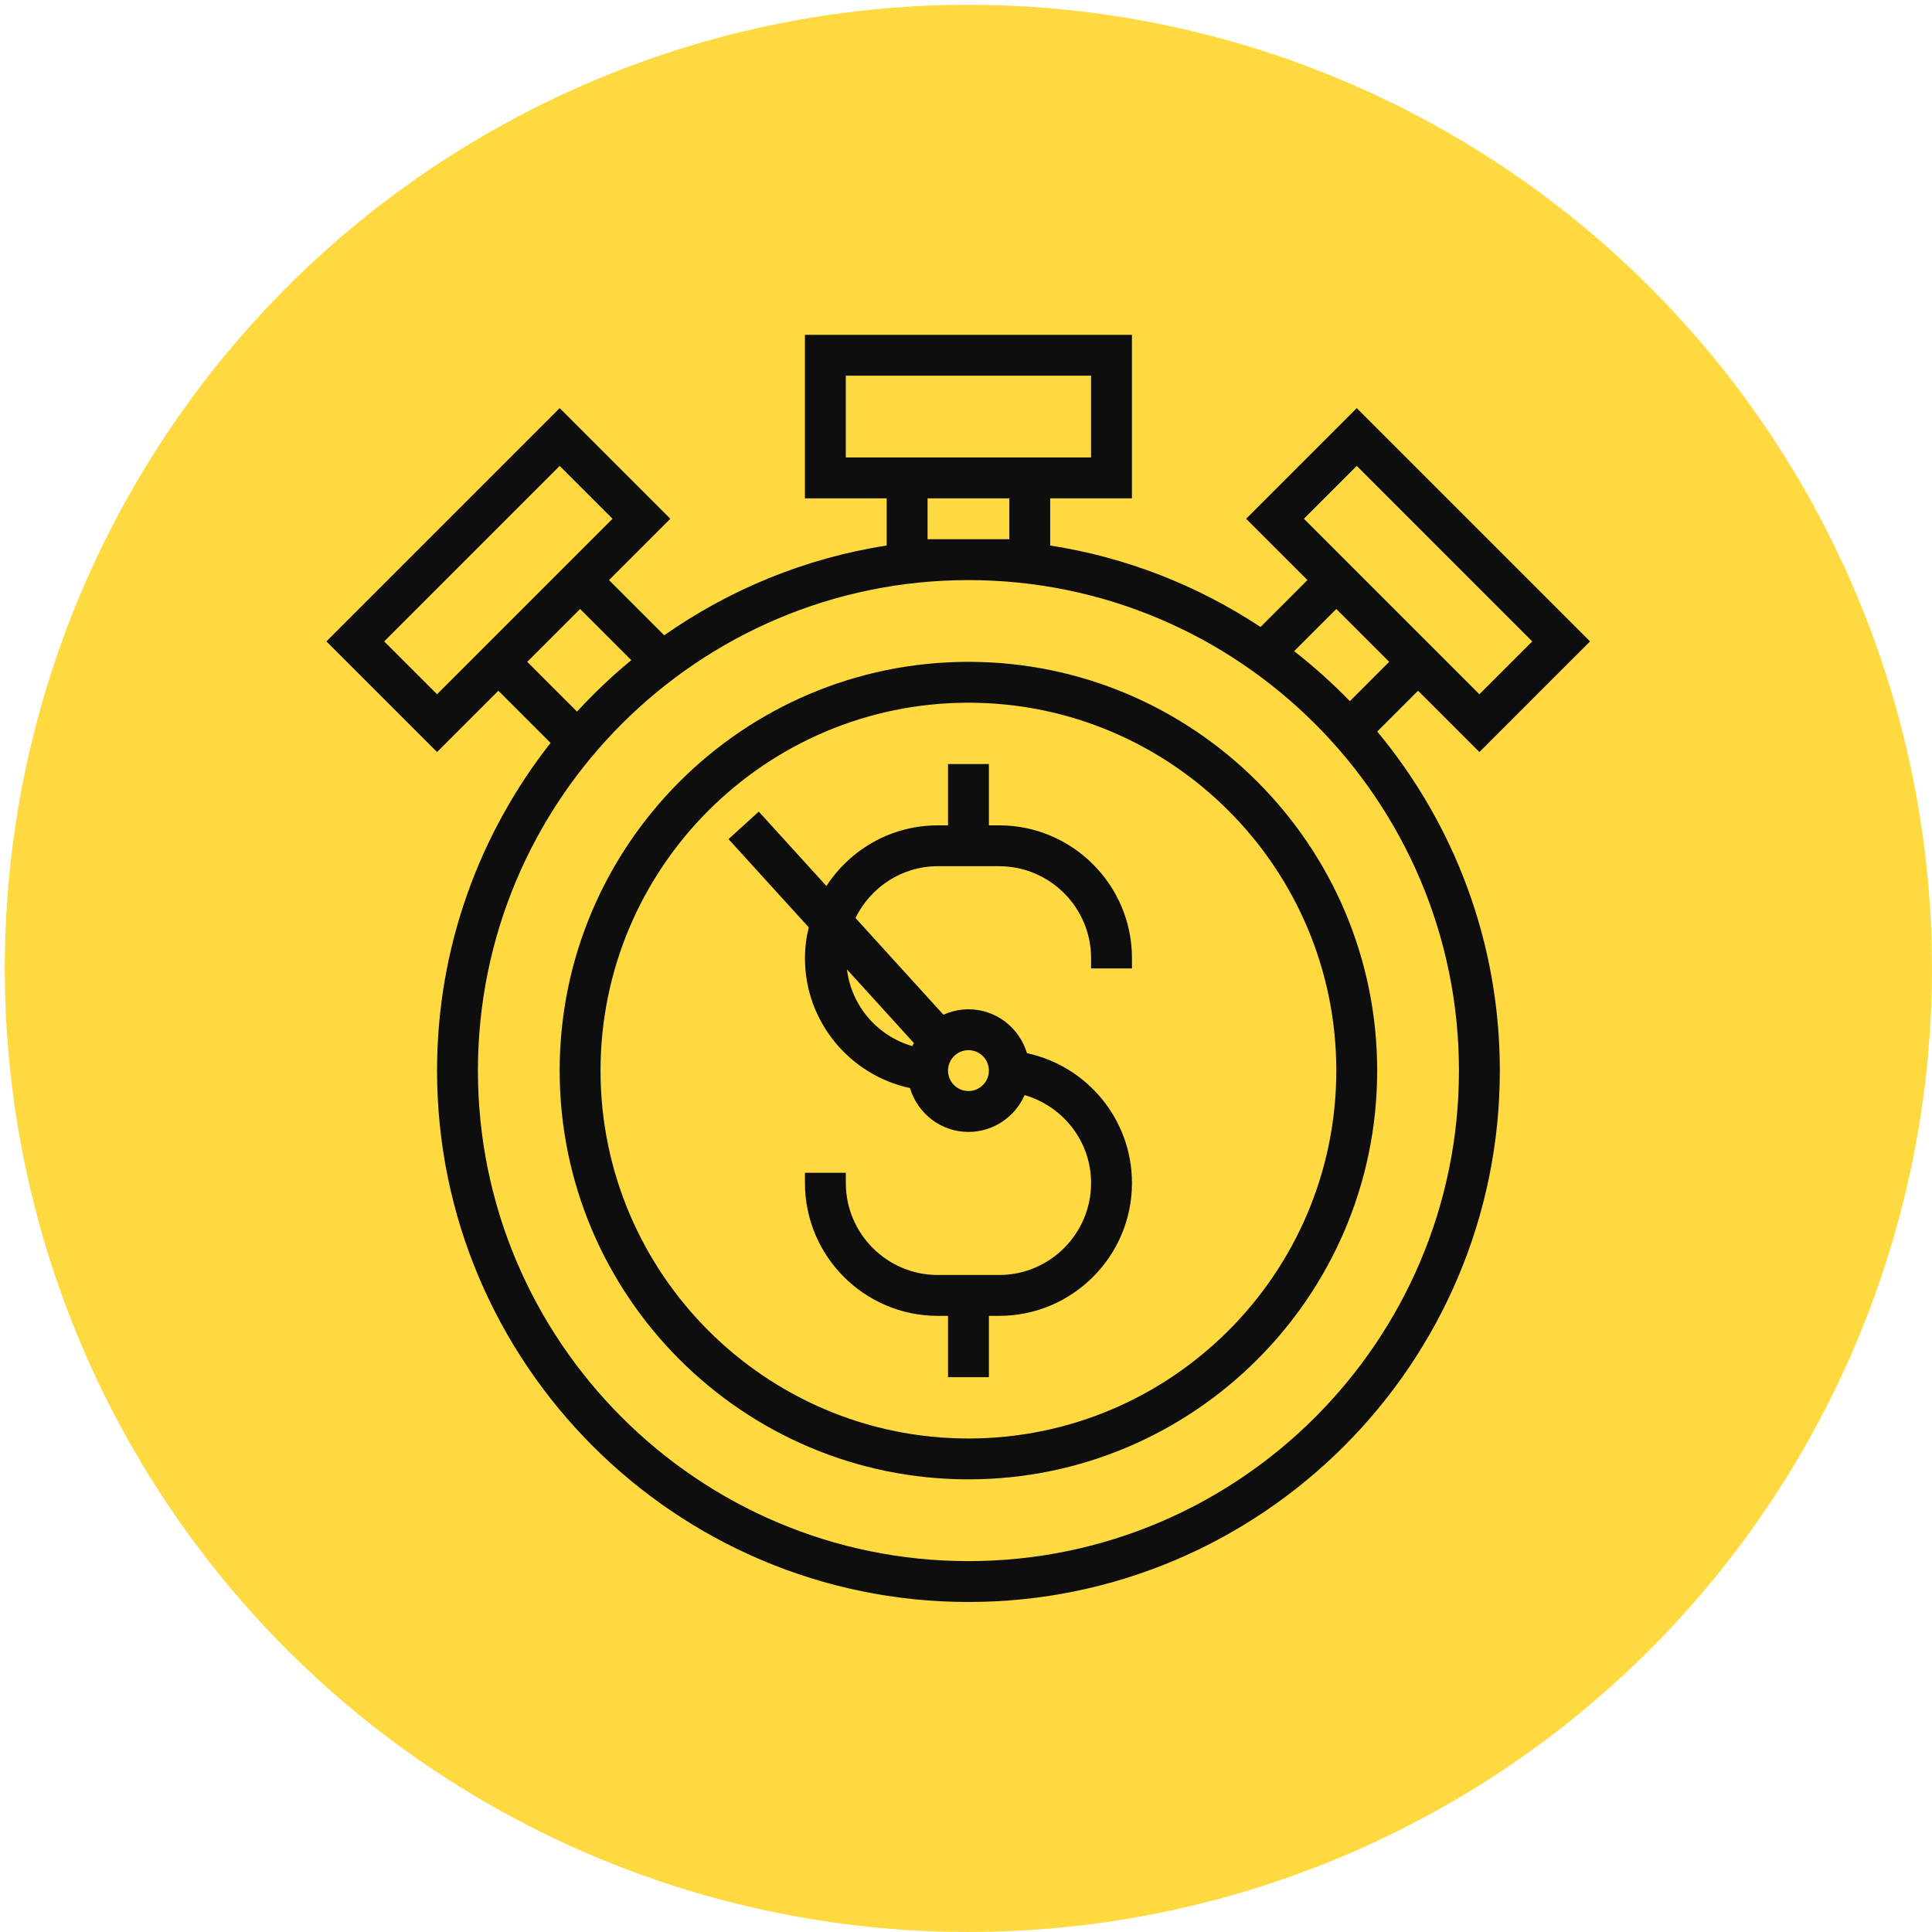
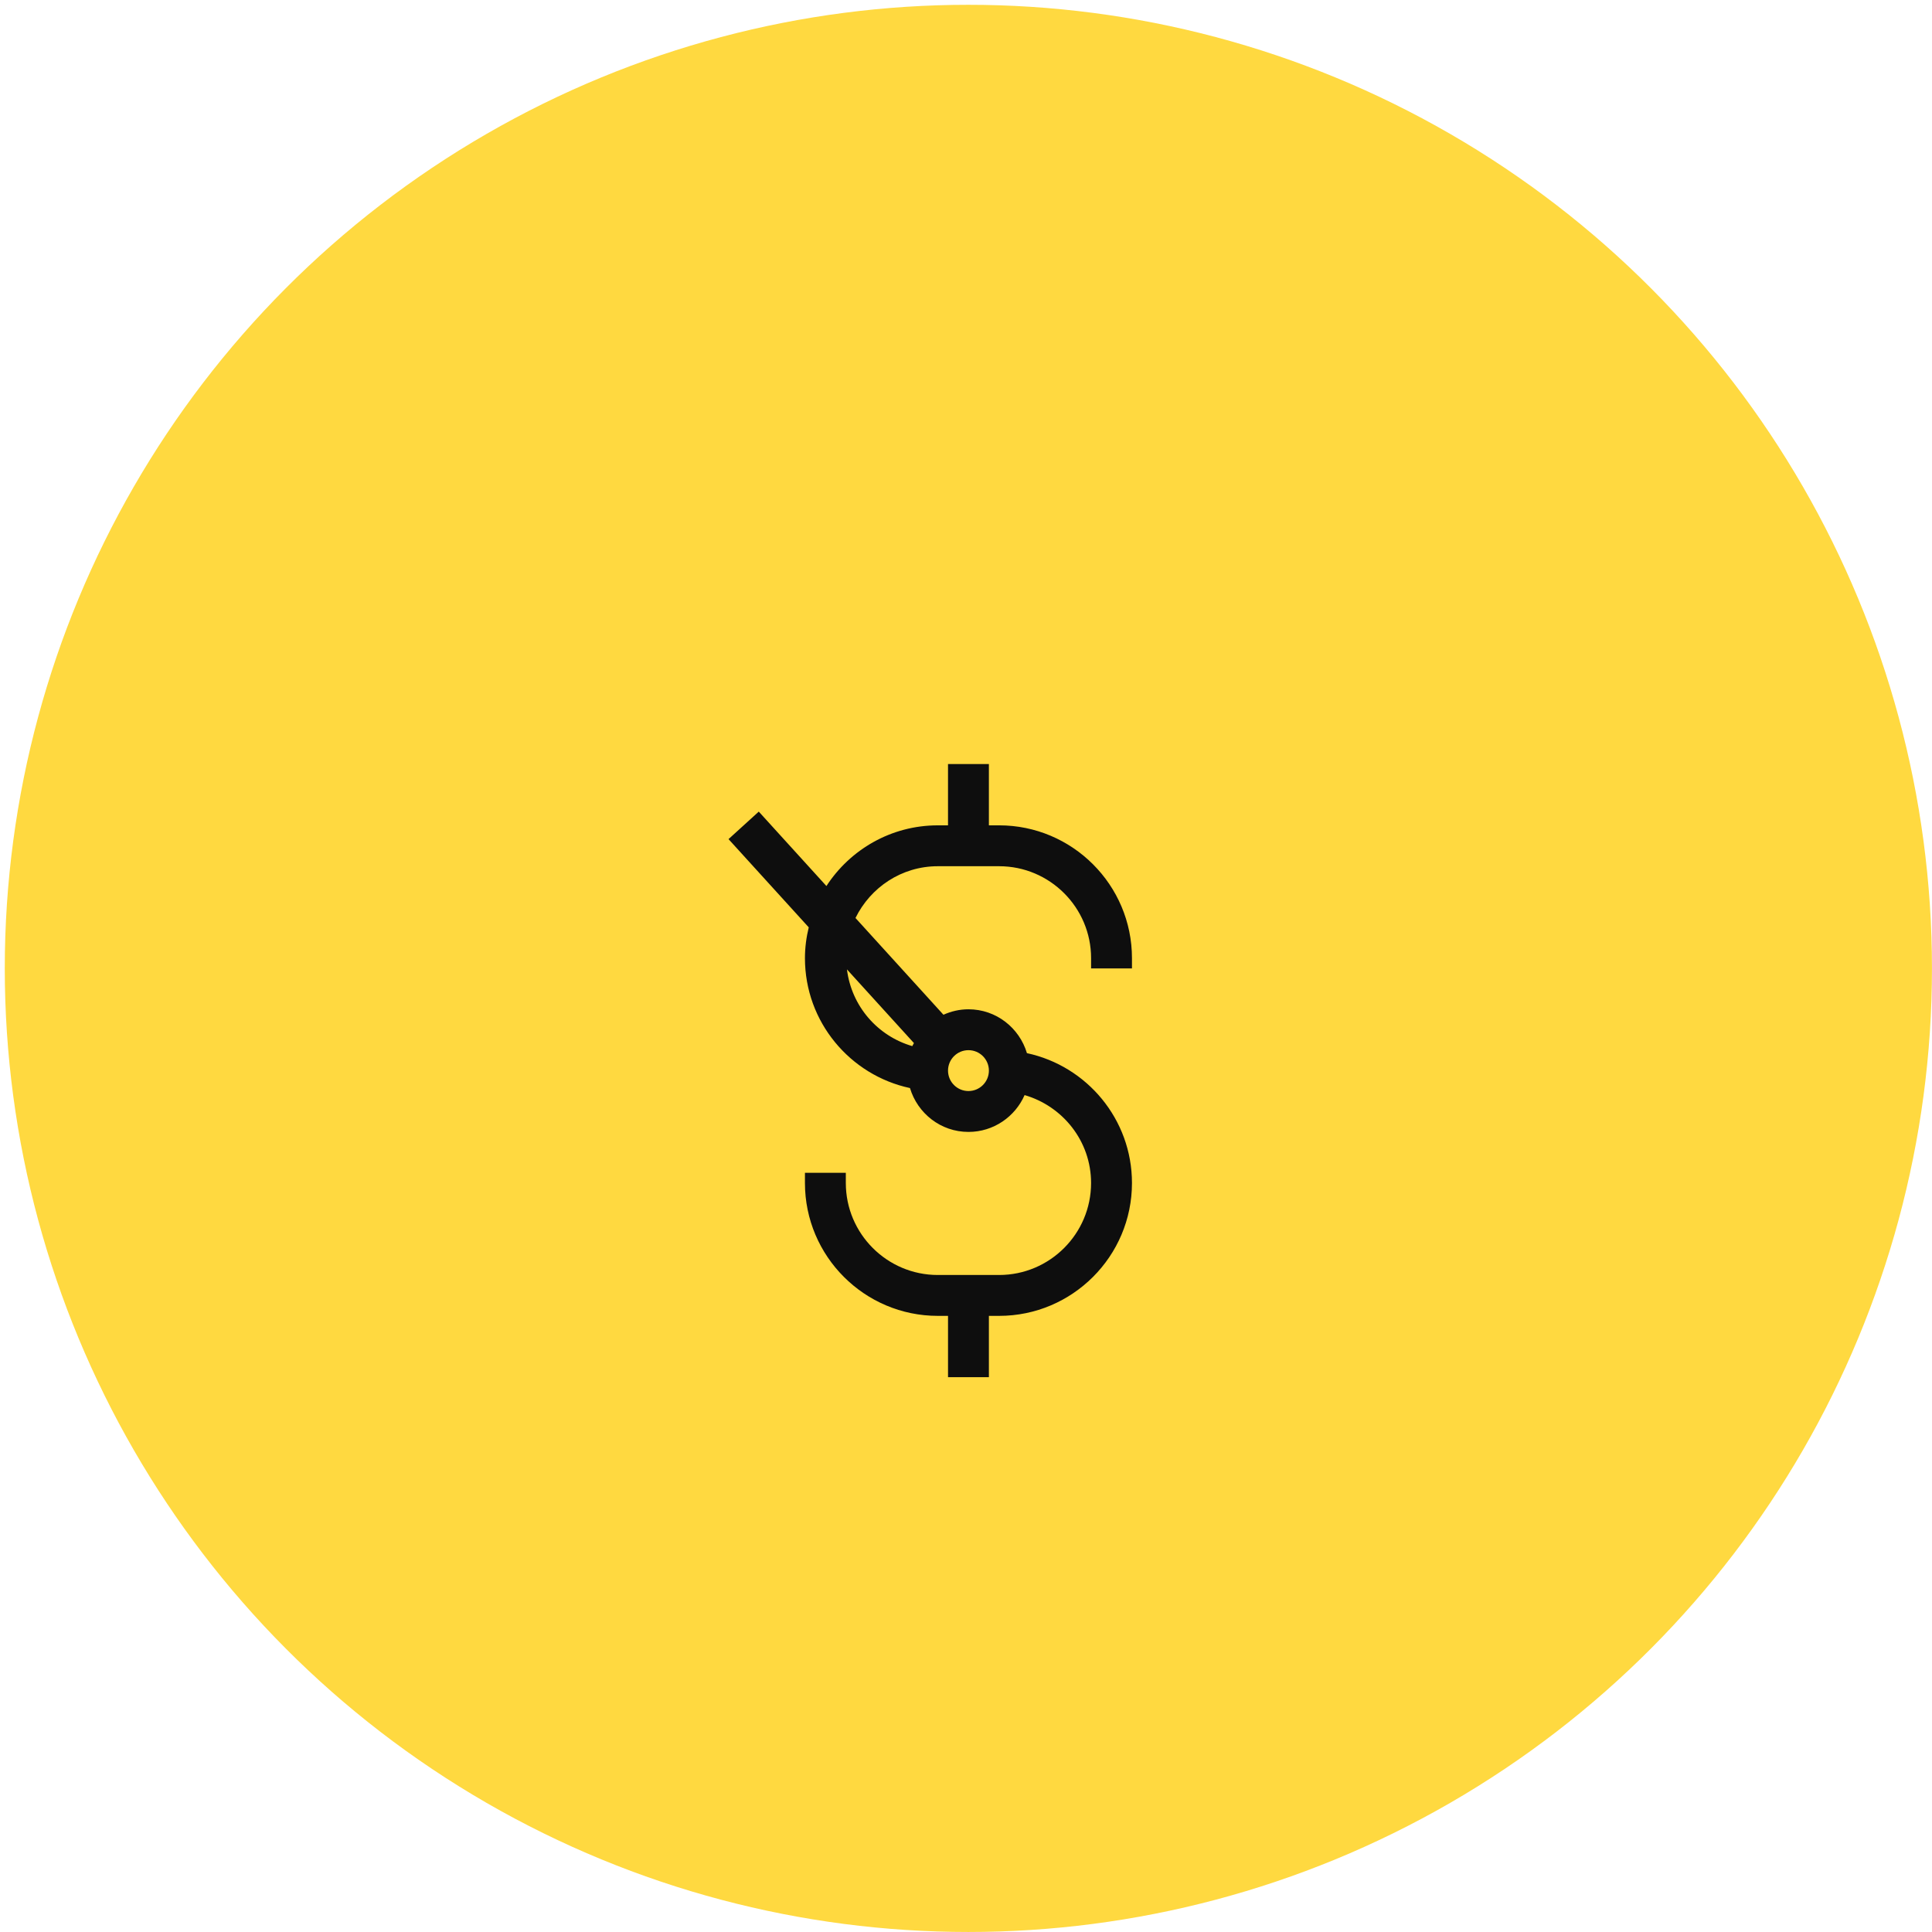
<svg xmlns="http://www.w3.org/2000/svg" width="401" height="401" viewBox="0 0 401 401" fill="none">
  <ellipse cx="200.992" cy="200.996" rx="200" ry="200" fill="#FFD940" />
-   <path d="M294.331 143.367L307.057 156.093L330.023 133.127L281.605 84.709L258.639 107.675L271.365 120.401L261.63 130.137C248.708 121.601 233.903 115.697 217.973 113.223V103.433H234.942V69.496H167.068V103.433H184.037V113.223C167.06 115.858 151.365 122.395 137.863 131.858L126.404 120.401L139.131 107.675L116.165 84.709L67.746 133.127L90.712 156.093L103.438 143.367L114.273 154.201C99.536 172.956 90.712 196.563 90.712 222.21C90.712 283.029 140.187 332.504 201.006 332.504C261.825 332.504 311.3 283.029 311.3 222.21C311.3 195.482 301.738 170.95 285.859 151.839L294.331 143.367ZM270.634 107.675L281.604 96.705L318.028 133.128L307.057 144.098L270.634 107.675ZM277.362 126.399L288.333 137.369L280.171 145.531C276.565 141.81 272.7 138.345 268.607 135.155L277.362 126.399ZM175.552 94.949V77.981H226.457V94.949H175.552ZM192.521 111.917V103.433H209.489V111.917H192.521ZM90.711 144.098L79.741 133.128L116.164 96.705L127.134 107.675L90.711 144.098ZM109.435 137.37L120.405 126.4L131.027 137.022C127.027 140.314 123.269 143.885 119.765 147.7L109.435 137.37ZM201.005 324.022C144.87 324.022 99.195 278.348 99.195 222.212C99.195 166.076 144.87 120.402 201.005 120.402C257.141 120.402 302.815 166.076 302.815 222.212C302.815 278.348 257.141 324.022 201.005 324.022Z" fill="#0E0E0E" />
  <path d="M207.372 171.306H205.251V158.58H196.767V171.306H194.646C184.965 171.306 176.452 176.333 171.53 183.901L157.489 168.455L151.211 174.165L167.861 192.478C167.36 194.531 167.072 196.669 167.072 198.88C167.072 212.102 176.43 223.169 188.872 225.834C190.441 231.082 195.256 234.938 201.009 234.938C206.217 234.938 210.693 231.786 212.662 227.293C220.603 229.602 226.461 236.864 226.461 245.543C226.461 256.068 217.897 264.633 207.372 264.633H194.645C184.121 264.633 175.556 256.068 175.556 245.543V243.422H167.072V245.543C167.072 260.747 179.442 273.118 194.647 273.118H196.768V285.844H205.252V273.118H207.373C222.576 273.118 234.948 260.748 234.948 245.543C234.948 232.32 225.589 221.254 213.148 218.588C211.578 213.341 206.763 209.485 201.011 209.485C199.157 209.485 197.41 209.905 195.819 210.618L177.561 190.536C180.67 184.197 187.127 179.79 194.648 179.79H207.374C217.899 179.79 226.463 188.355 226.463 198.88V201.001H234.948V198.88C234.948 183.676 222.577 171.305 207.373 171.305L207.372 171.306ZM175.791 201.205L189.696 216.502C189.585 216.714 189.45 216.909 189.352 217.129C182.141 215.034 176.733 208.837 175.791 201.205ZM205.252 222.212C205.252 224.554 203.352 226.454 201.01 226.454C198.668 226.454 196.768 224.554 196.768 222.212C196.768 219.87 198.668 217.97 201.01 217.97C203.352 217.97 205.252 219.87 205.252 222.212Z" fill="#0E0E0E" />
-   <path d="M201.002 137.369C154.221 137.369 116.16 175.43 116.16 222.211C116.16 268.991 154.221 307.052 201.002 307.052C247.782 307.052 285.843 268.991 285.843 222.211C285.843 175.43 247.782 137.369 201.002 137.369ZM201.002 298.568C158.9 298.568 124.644 264.313 124.644 222.211C124.644 180.109 158.9 145.853 201.002 145.853C243.104 145.853 277.359 180.109 277.359 222.211C277.359 264.313 243.104 298.568 201.002 298.568Z" fill="#0E0E0E" />
</svg>